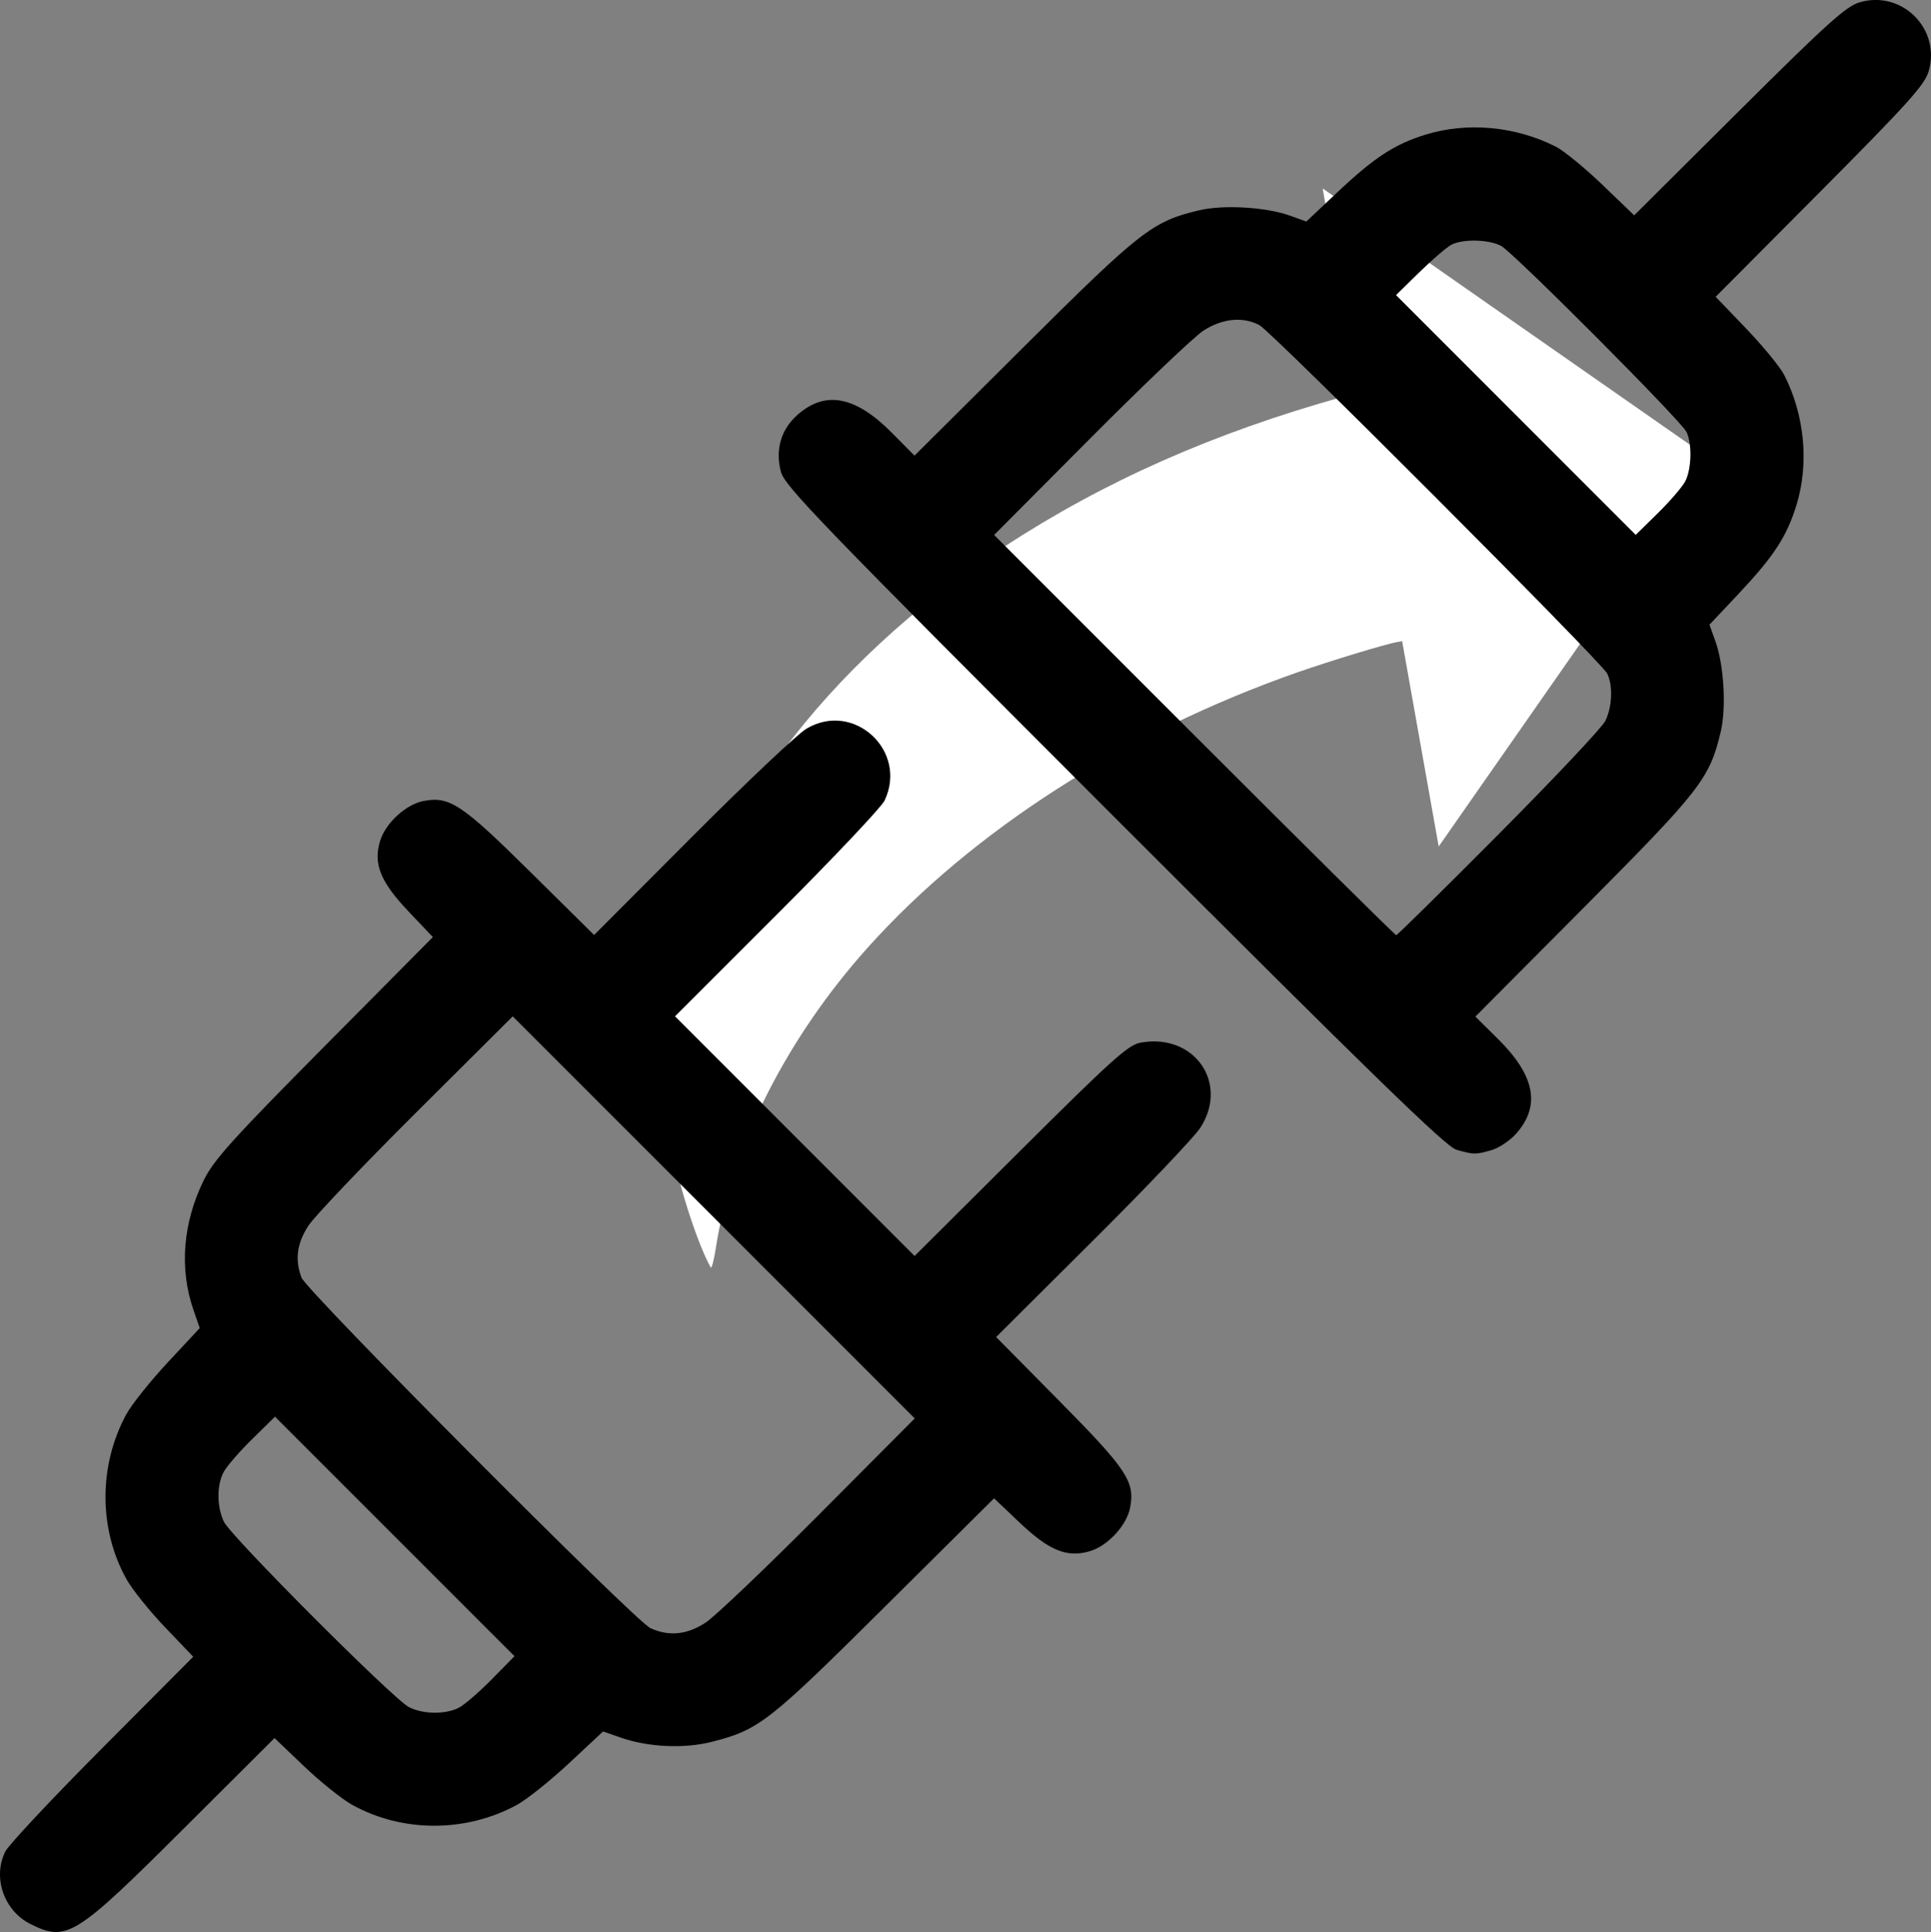
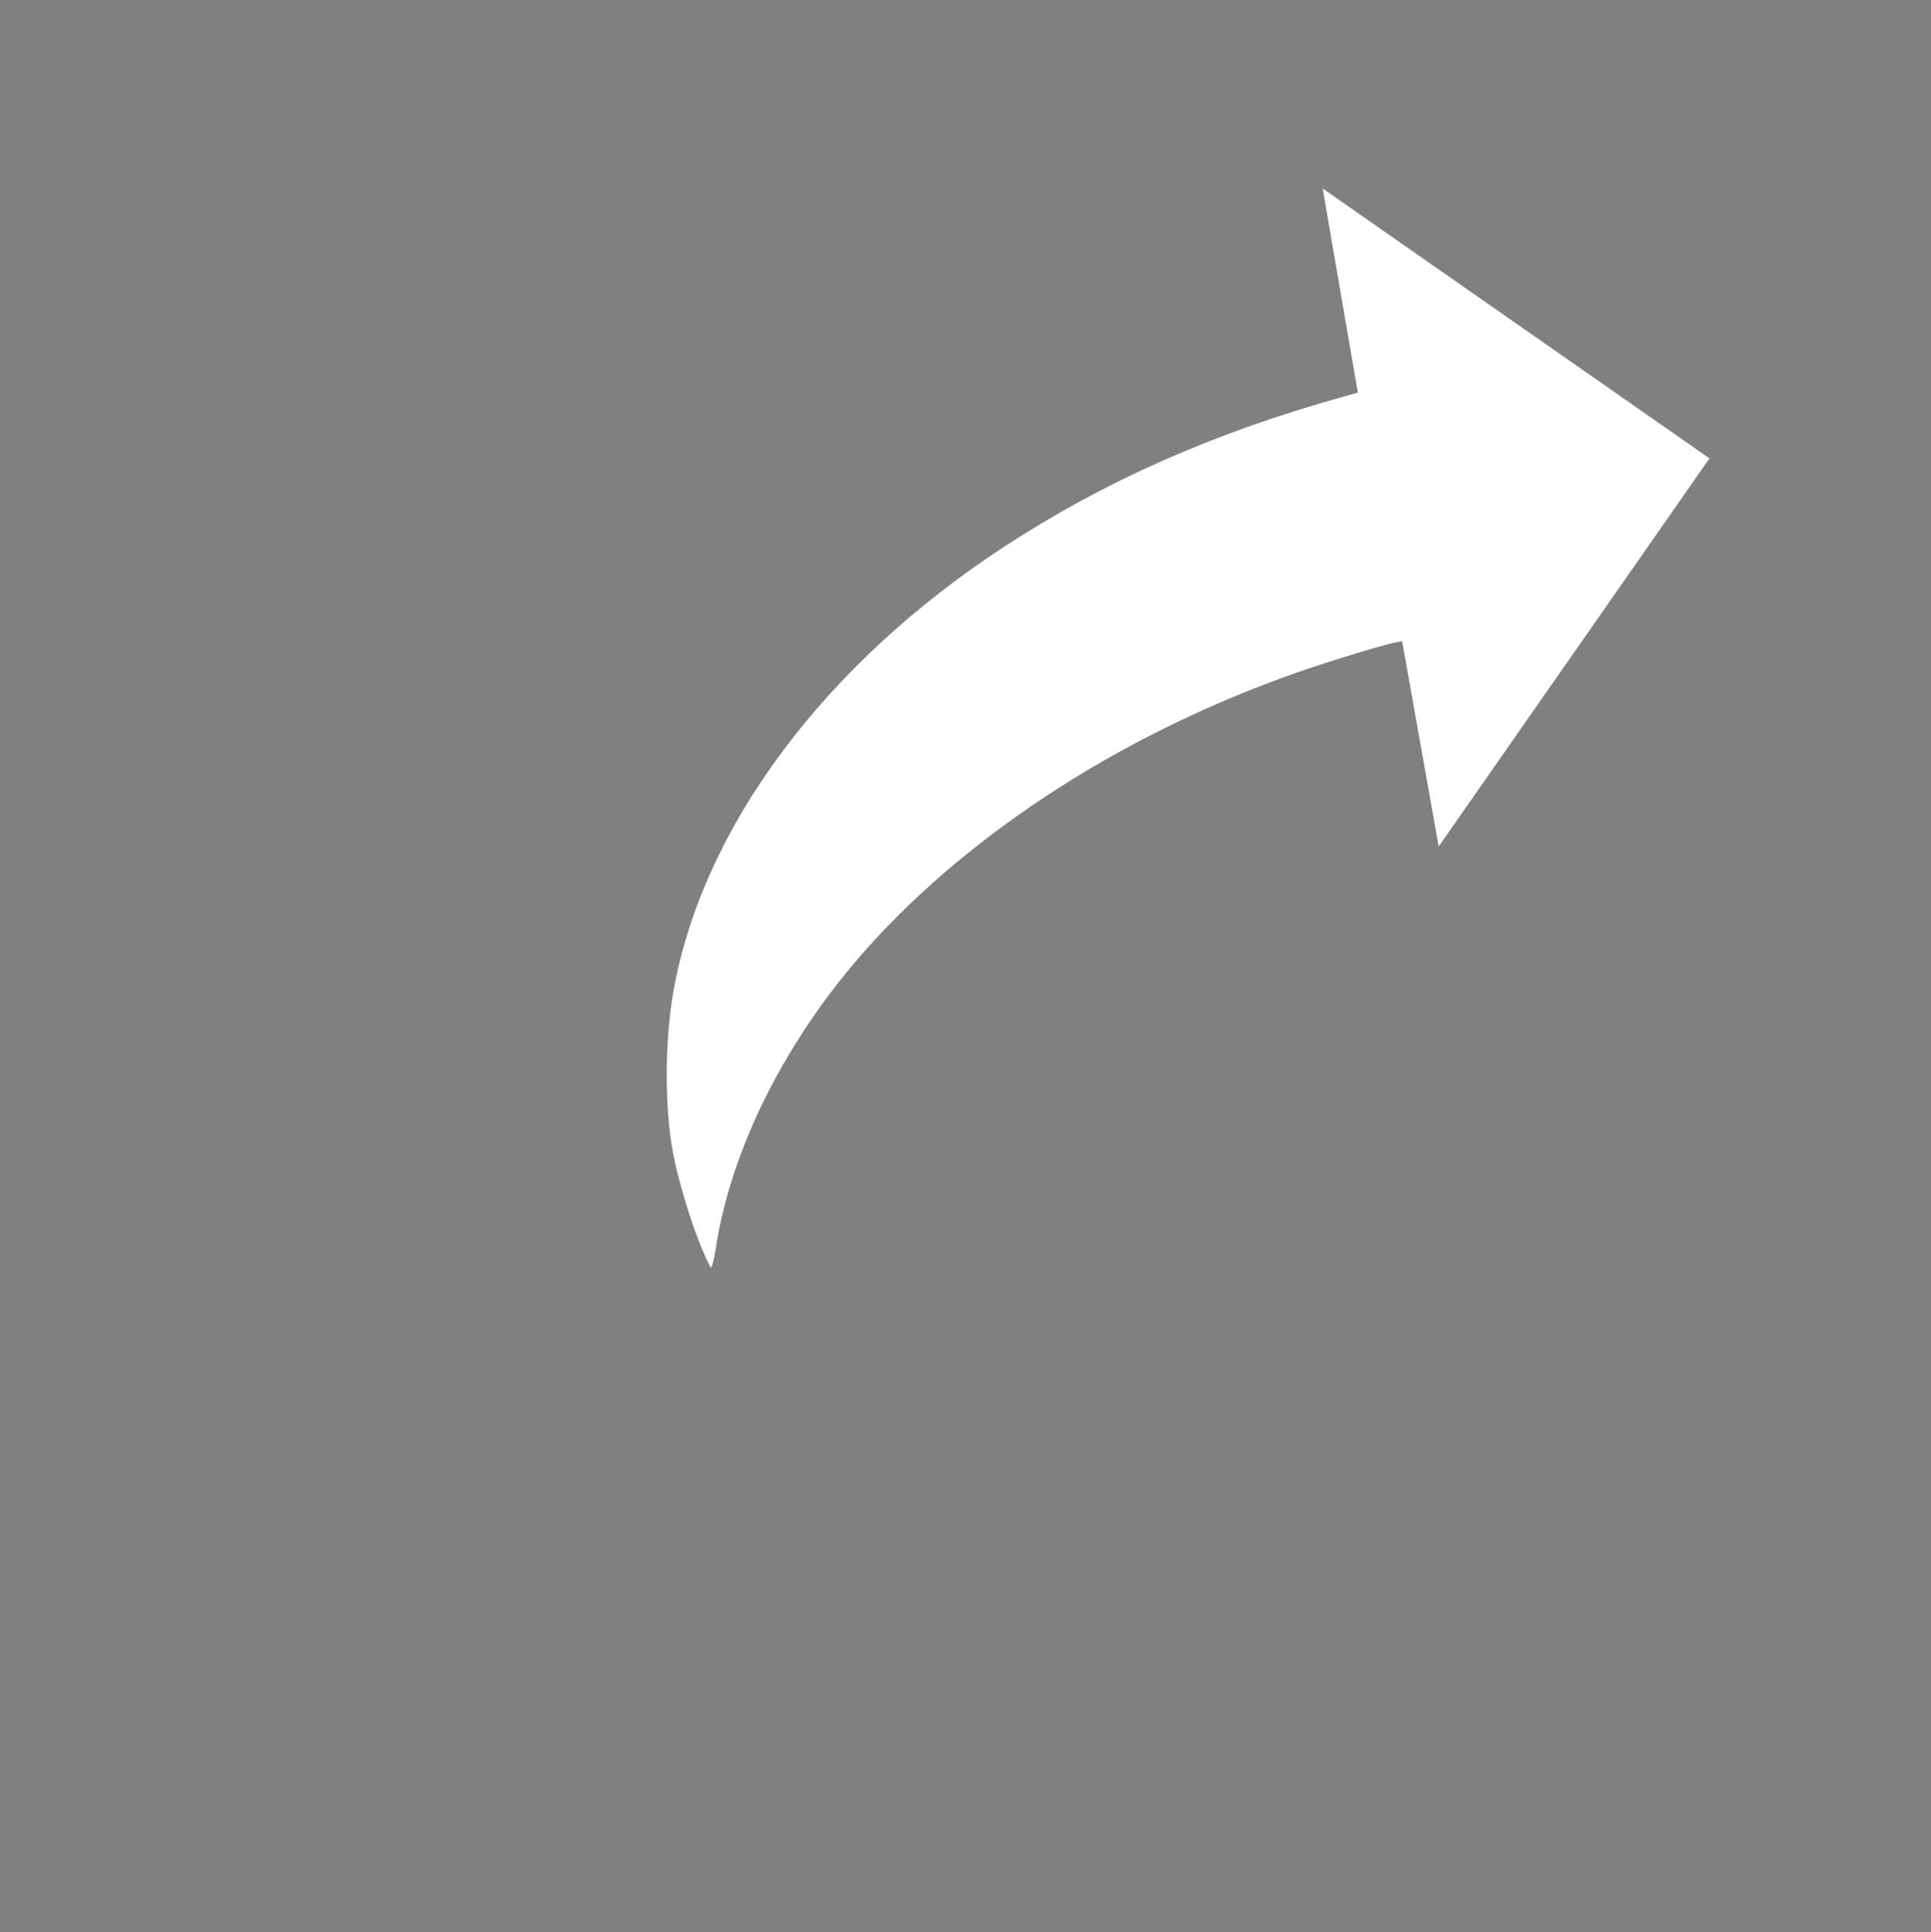
<svg xmlns="http://www.w3.org/2000/svg" xmlns:ns1="http://sodipodi.sourceforge.net/DTD/sodipodi-0.dtd" xmlns:ns2="http://www.inkscape.org/namespaces/inkscape" width="335.053" height="335.185" viewBox="0 0 88.649 88.684" version="1.1" id="svg1" xml:space="preserve">
  <rect x="0" y="0" width="88.649" height="88.684" fill="#808080" stroke="none" />
  <ns1:namedview id="namedview1" pagecolor="#ffffff" bordercolor="#000000" borderopacity="0.25" ns2:showpageshadow="2" ns2:pageopacity="0.0" ns2:pagecheckerboard="0" ns2:deskcolor="#d1d1d1" ns2:document-units="mm" />
  <defs id="defs1" />
  <g ns2:label="Calque 1" ns2:groupmode="layer" id="layer1" transform="translate(-395.196,-18.631)">
-     <path style="fill:#ffffff" d="m 467.46,48.58 -6.216,8.908 -0.839,-4.713 -0.839,-4.713 -0.241,0.043 c -0.533,0.095 -3.074,0.868 -4.55,1.383 -7.87,2.751 -14.929,7.271 -19.749,12.647 -3.71,4.138 -6.261,9.181 -6.964,13.764 -0.088,0.577 -0.197,0.984 -0.241,0.906 -0.584,-1.033 -1.453,-3.705 -1.754,-5.394 -0.367,-2.063 -0.347,-5.097 0.049,-7.305 1.341,-7.485 6.918,-14.978 15.153,-20.361 4.633,-3.029 9.62,-5.237 15.595,-6.906 l 0.668,-0.187 -0.807,-4.685 -0.807,-4.685 8.879,6.195 8.879,6.195 z" id="path1" />
-     <path style="fill:#000000" d="m 396.601,106.953 c -1.221,-0.604 -1.756,-2.14 -1.162,-3.331 0.152,-0.305 2.156,-2.442 4.452,-4.748 l 4.175,-4.193 -1.294,-1.354 c -0.712,-0.745 -1.507,-1.735 -1.767,-2.201 -1.285,-2.299 -1.288,-5.225 -0.01,-7.575 0.247,-0.453 1.106,-1.529 1.91,-2.39 l 1.461,-1.566 -0.287,-0.829 c -0.66,-1.906 -0.491,-4.009 0.482,-5.98 0.451,-0.914 1.334,-1.892 5.522,-6.115 l 4.985,-5.026 -1.104,-1.161 c -1.303,-1.37 -1.637,-2.19 -1.322,-3.242 0.247,-0.825 1.189,-1.692 2.003,-1.844 1.192,-0.224 1.744,0.143 4.874,3.235 l 2.952,2.917 4.5,-4.513 c 2.475,-2.482 4.836,-4.713 5.246,-4.956 2.17,-1.292 4.674,1.011 3.588,3.3 -0.143,0.301 -2.366,2.652 -4.94,5.224 l -4.68,4.678 5.499,5.501 5.499,5.501 4.857,-4.835 c 4.178,-4.16 4.947,-4.852 5.507,-4.956 2.47,-0.459 4.091,1.849 2.749,3.913 -0.276,0.424 -2.496,2.757 -4.935,5.184 l -4.434,4.414 2.917,2.952 c 3.092,3.13 3.459,3.682 3.235,4.874 -0.153,0.815 -1.02,1.756 -1.844,2.003 -1.052,0.315 -1.872,-0.019 -3.242,-1.322 l -1.161,-1.104 -5.026,4.991 c -5.342,5.304 -5.76,5.631 -7.929,6.187 -1.259,0.323 -2.916,0.248 -4.166,-0.187 l -0.829,-0.289 -1.566,1.461 c -0.861,0.803 -1.937,1.663 -2.39,1.91 -2.349,1.279 -5.276,1.275 -7.575,-0.01 -0.466,-0.26 -1.455,-1.055 -2.199,-1.765 l -1.353,-1.292 -4.195,4.181 c -4.957,4.941 -5.342,5.181 -7.002,4.358 z m 19.671,-9.939 c 0.257,-0.136 0.935,-0.722 1.505,-1.302 l 1.037,-1.056 -5.497,-5.497 -5.497,-5.497 -1.056,1.037 c -0.581,0.57 -1.167,1.248 -1.302,1.505 -0.32,0.607 -0.315,1.59 0.013,2.28 0.319,0.672 7.771,8.138 8.493,8.508 0.652,0.335 1.693,0.345 2.305,0.022 z m 11.31,-3.894 c 0.424,-0.276 2.759,-2.499 5.189,-4.94 l 4.419,-4.439 -9.228,-9.228 -9.228,-9.228 -4.439,4.419 c -2.441,2.43 -4.664,4.766 -4.94,5.189 -0.529,0.814 -0.628,1.551 -0.32,2.381 0.229,0.617 15.321,15.777 16.024,16.096 0.848,0.385 1.67,0.303 2.522,-0.251 z M 462.062,71.41 C 461.582,71.276 458.303,68.088 446.347,56.131 432.823,42.606 431.218,40.944 431.045,40.284 c -0.267,-1.018 0.007,-1.947 0.772,-2.619 1.277,-1.121 2.656,-0.853 4.333,0.841 l 1.029,1.04 5.032,-5.006 c 5.363,-5.336 5.898,-5.751 8.046,-6.258 1.109,-0.262 3.064,-0.146 4.155,0.246 l 0.756,0.272 1.41,-1.329 c 1.719,-1.62 2.634,-2.218 4.071,-2.662 1.909,-0.59 4.132,-0.383 5.978,0.557 0.367,0.187 1.325,0.972 2.13,1.744 l 1.463,1.405 4.803,-4.779 c 4.039,-4.018 4.92,-4.813 5.54,-4.997 1.949,-0.577 3.75,1.224 3.173,3.173 -0.183,0.619 -0.979,1.501 -4.997,5.54 l -4.779,4.803 1.405,1.463 c 0.773,0.805 1.557,1.763 1.744,2.13 0.94,1.846 1.147,4.068 0.557,5.978 -0.444,1.438 -1.043,2.352 -2.662,4.071 l -1.329,1.41 0.272,0.756 c 0.392,1.091 0.508,3.046 0.246,4.155 -0.507,2.148 -0.922,2.683 -6.258,8.046 l -5.006,5.032 1.04,1.029 c 1.694,1.676 1.963,3.057 0.843,4.332 -0.292,0.333 -0.808,0.677 -1.161,0.775 -0.735,0.204 -0.781,0.203 -1.589,-0.022 z m 1.935,-14.488 c 2.537,-2.55 4.738,-4.886 4.892,-5.191 0.323,-0.642 0.363,-1.641 0.088,-2.186 -0.272,-0.538 -15.397,-15.688 -15.961,-15.988 -0.759,-0.404 -1.709,-0.311 -2.574,0.252 -0.424,0.276 -2.759,2.498 -5.189,4.94 l -4.419,4.439 9.184,9.185 c 5.051,5.052 9.225,9.185 9.276,9.185 0.05,0 2.167,-2.086 4.704,-4.636 z m 8.564,-16.196 c 0.294,-0.558 0.323,-1.744 0.055,-2.273 -0.273,-0.54 -7.946,-8.237 -8.509,-8.536 -0.558,-0.296 -1.744,-0.325 -2.273,-0.056 -0.208,0.106 -0.867,0.67 -1.464,1.254 l -1.085,1.061 5.502,5.504 5.502,5.504 1.013,-0.995 c 0.557,-0.547 1.124,-1.205 1.26,-1.463 z" id="path3" />
+     <path style="fill:#ffffff" d="m 467.46,48.58 -6.216,8.908 -0.839,-4.713 -0.839,-4.713 -0.241,0.043 c -0.533,0.095 -3.074,0.868 -4.55,1.383 -7.87,2.751 -14.929,7.271 -19.749,12.647 -3.71,4.138 -6.261,9.181 -6.964,13.764 -0.088,0.577 -0.197,0.984 -0.241,0.906 -0.584,-1.033 -1.453,-3.705 -1.754,-5.394 -0.367,-2.063 -0.347,-5.097 0.049,-7.305 1.341,-7.485 6.918,-14.978 15.153,-20.361 4.633,-3.029 9.62,-5.237 15.595,-6.906 l 0.668,-0.187 -0.807,-4.685 -0.807,-4.685 8.879,6.195 8.879,6.195 " id="path1" />
  </g>
</svg>